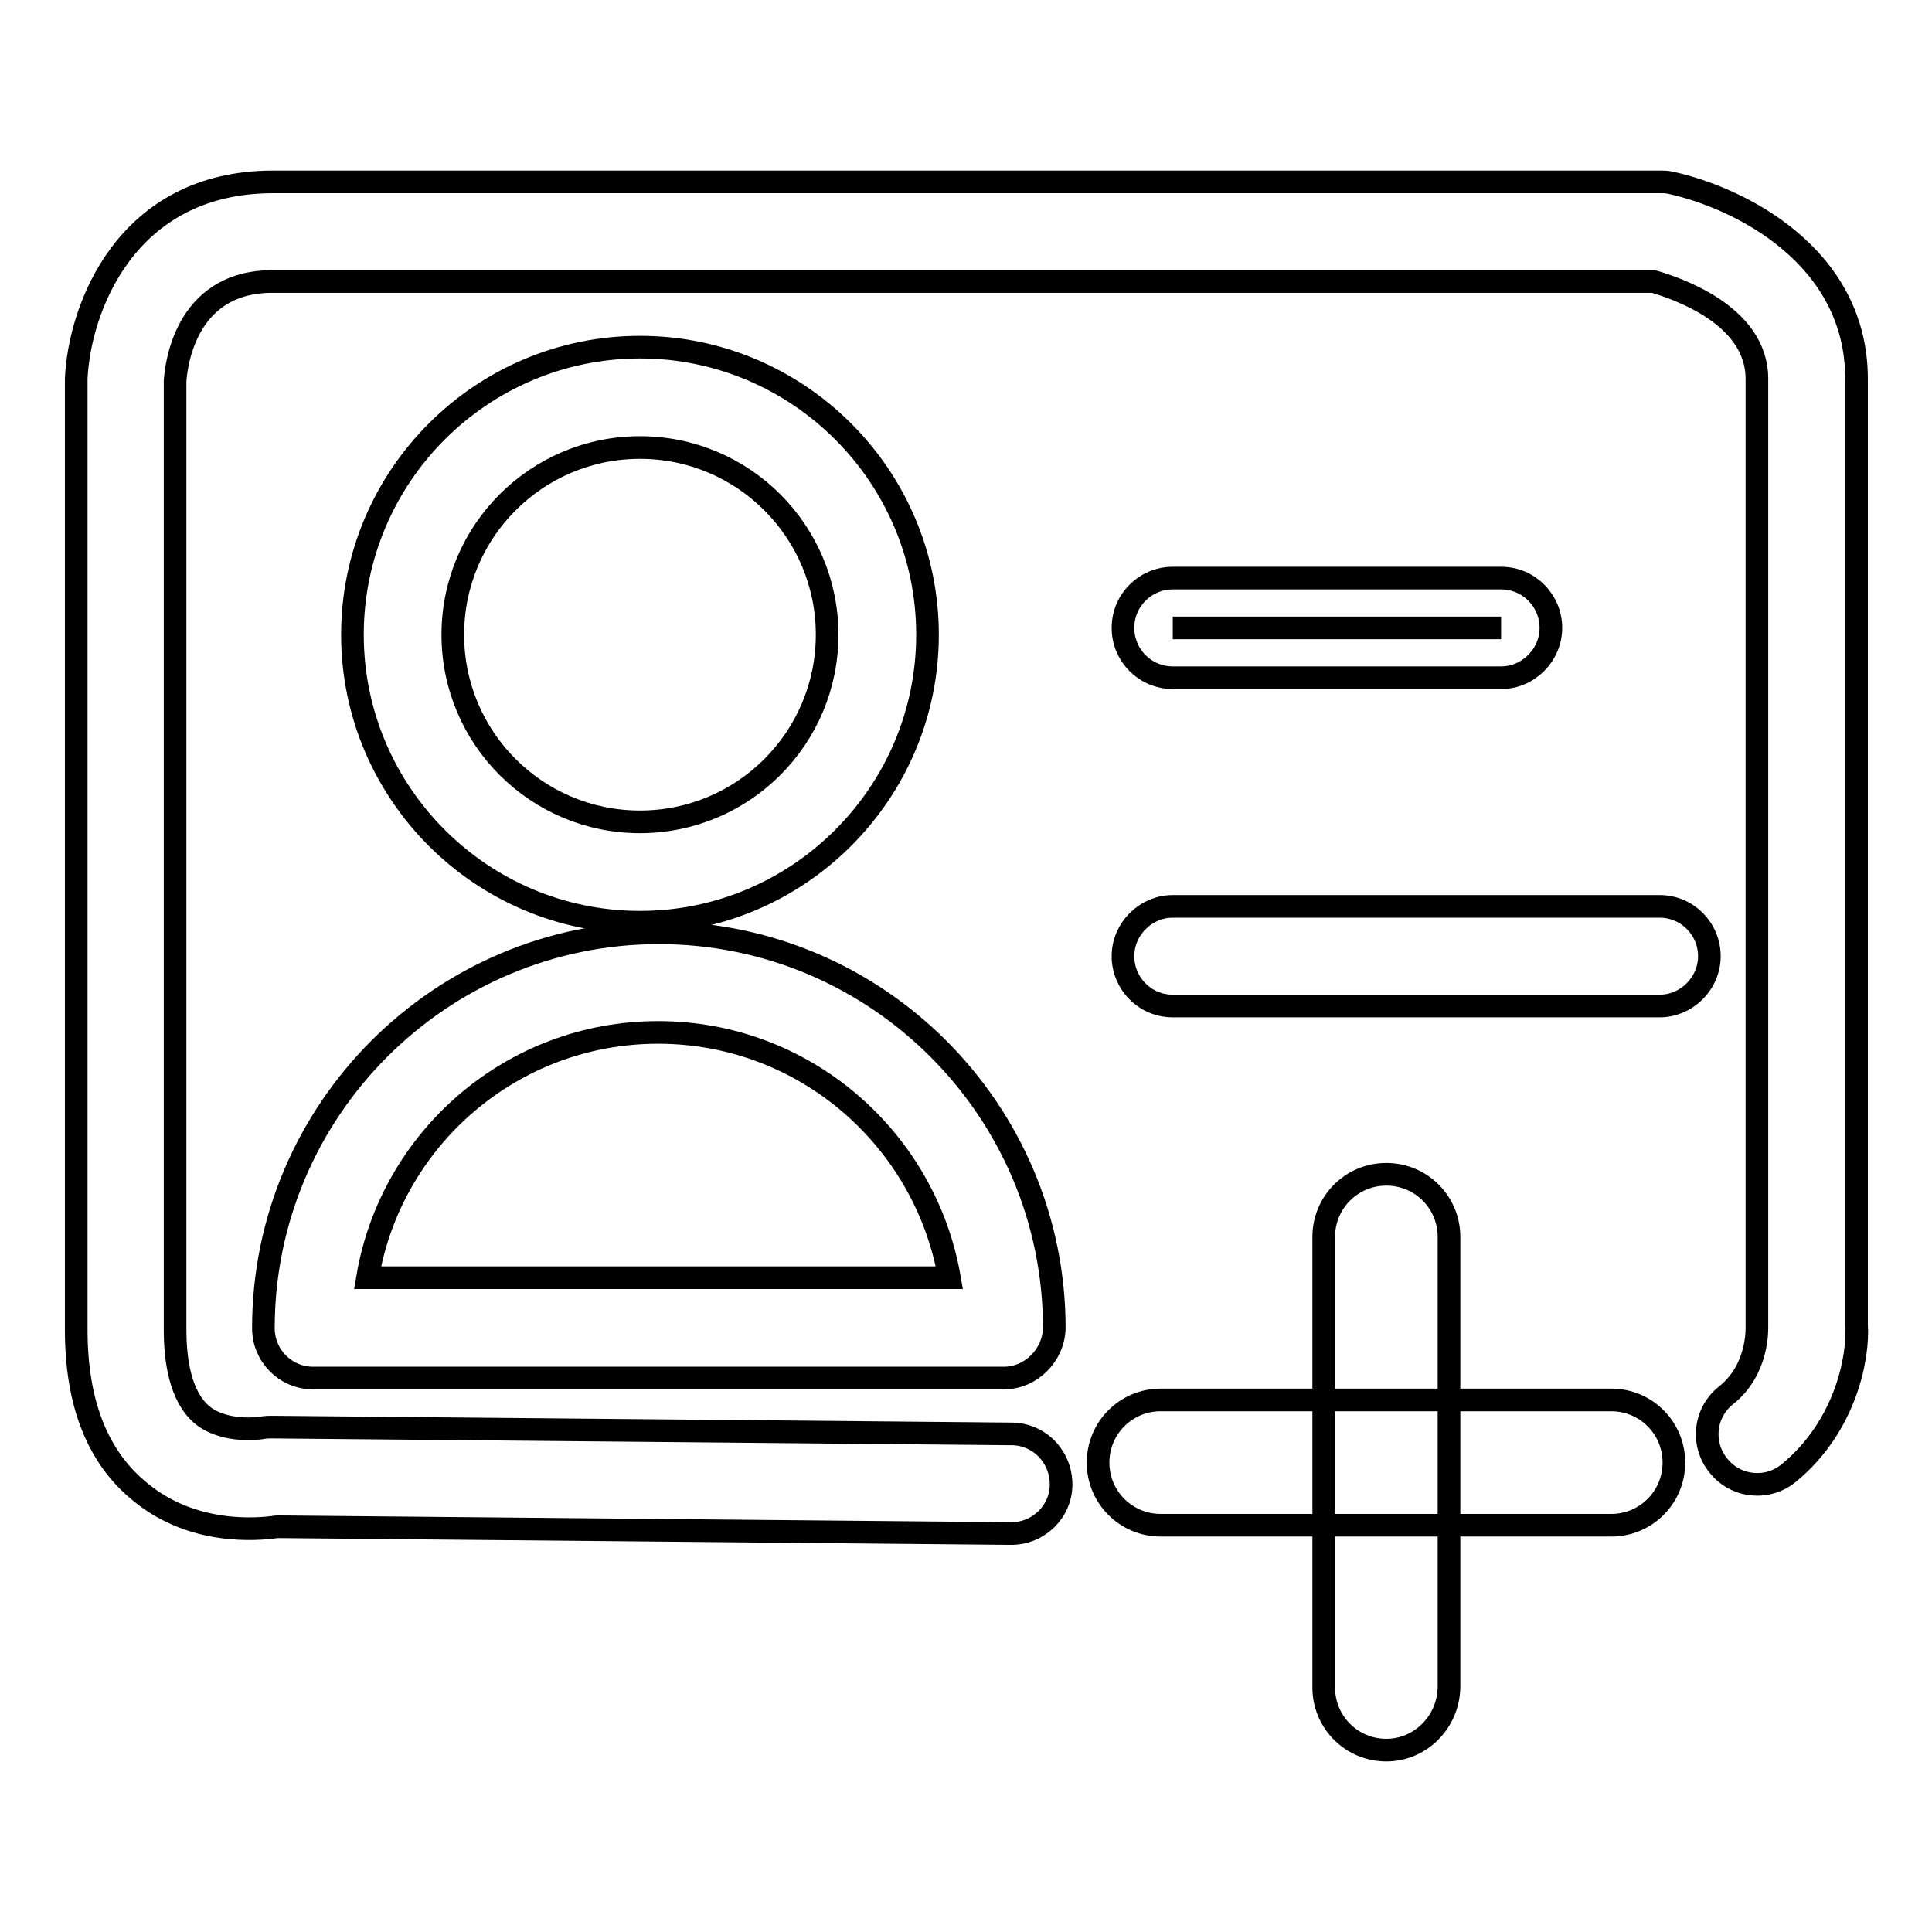
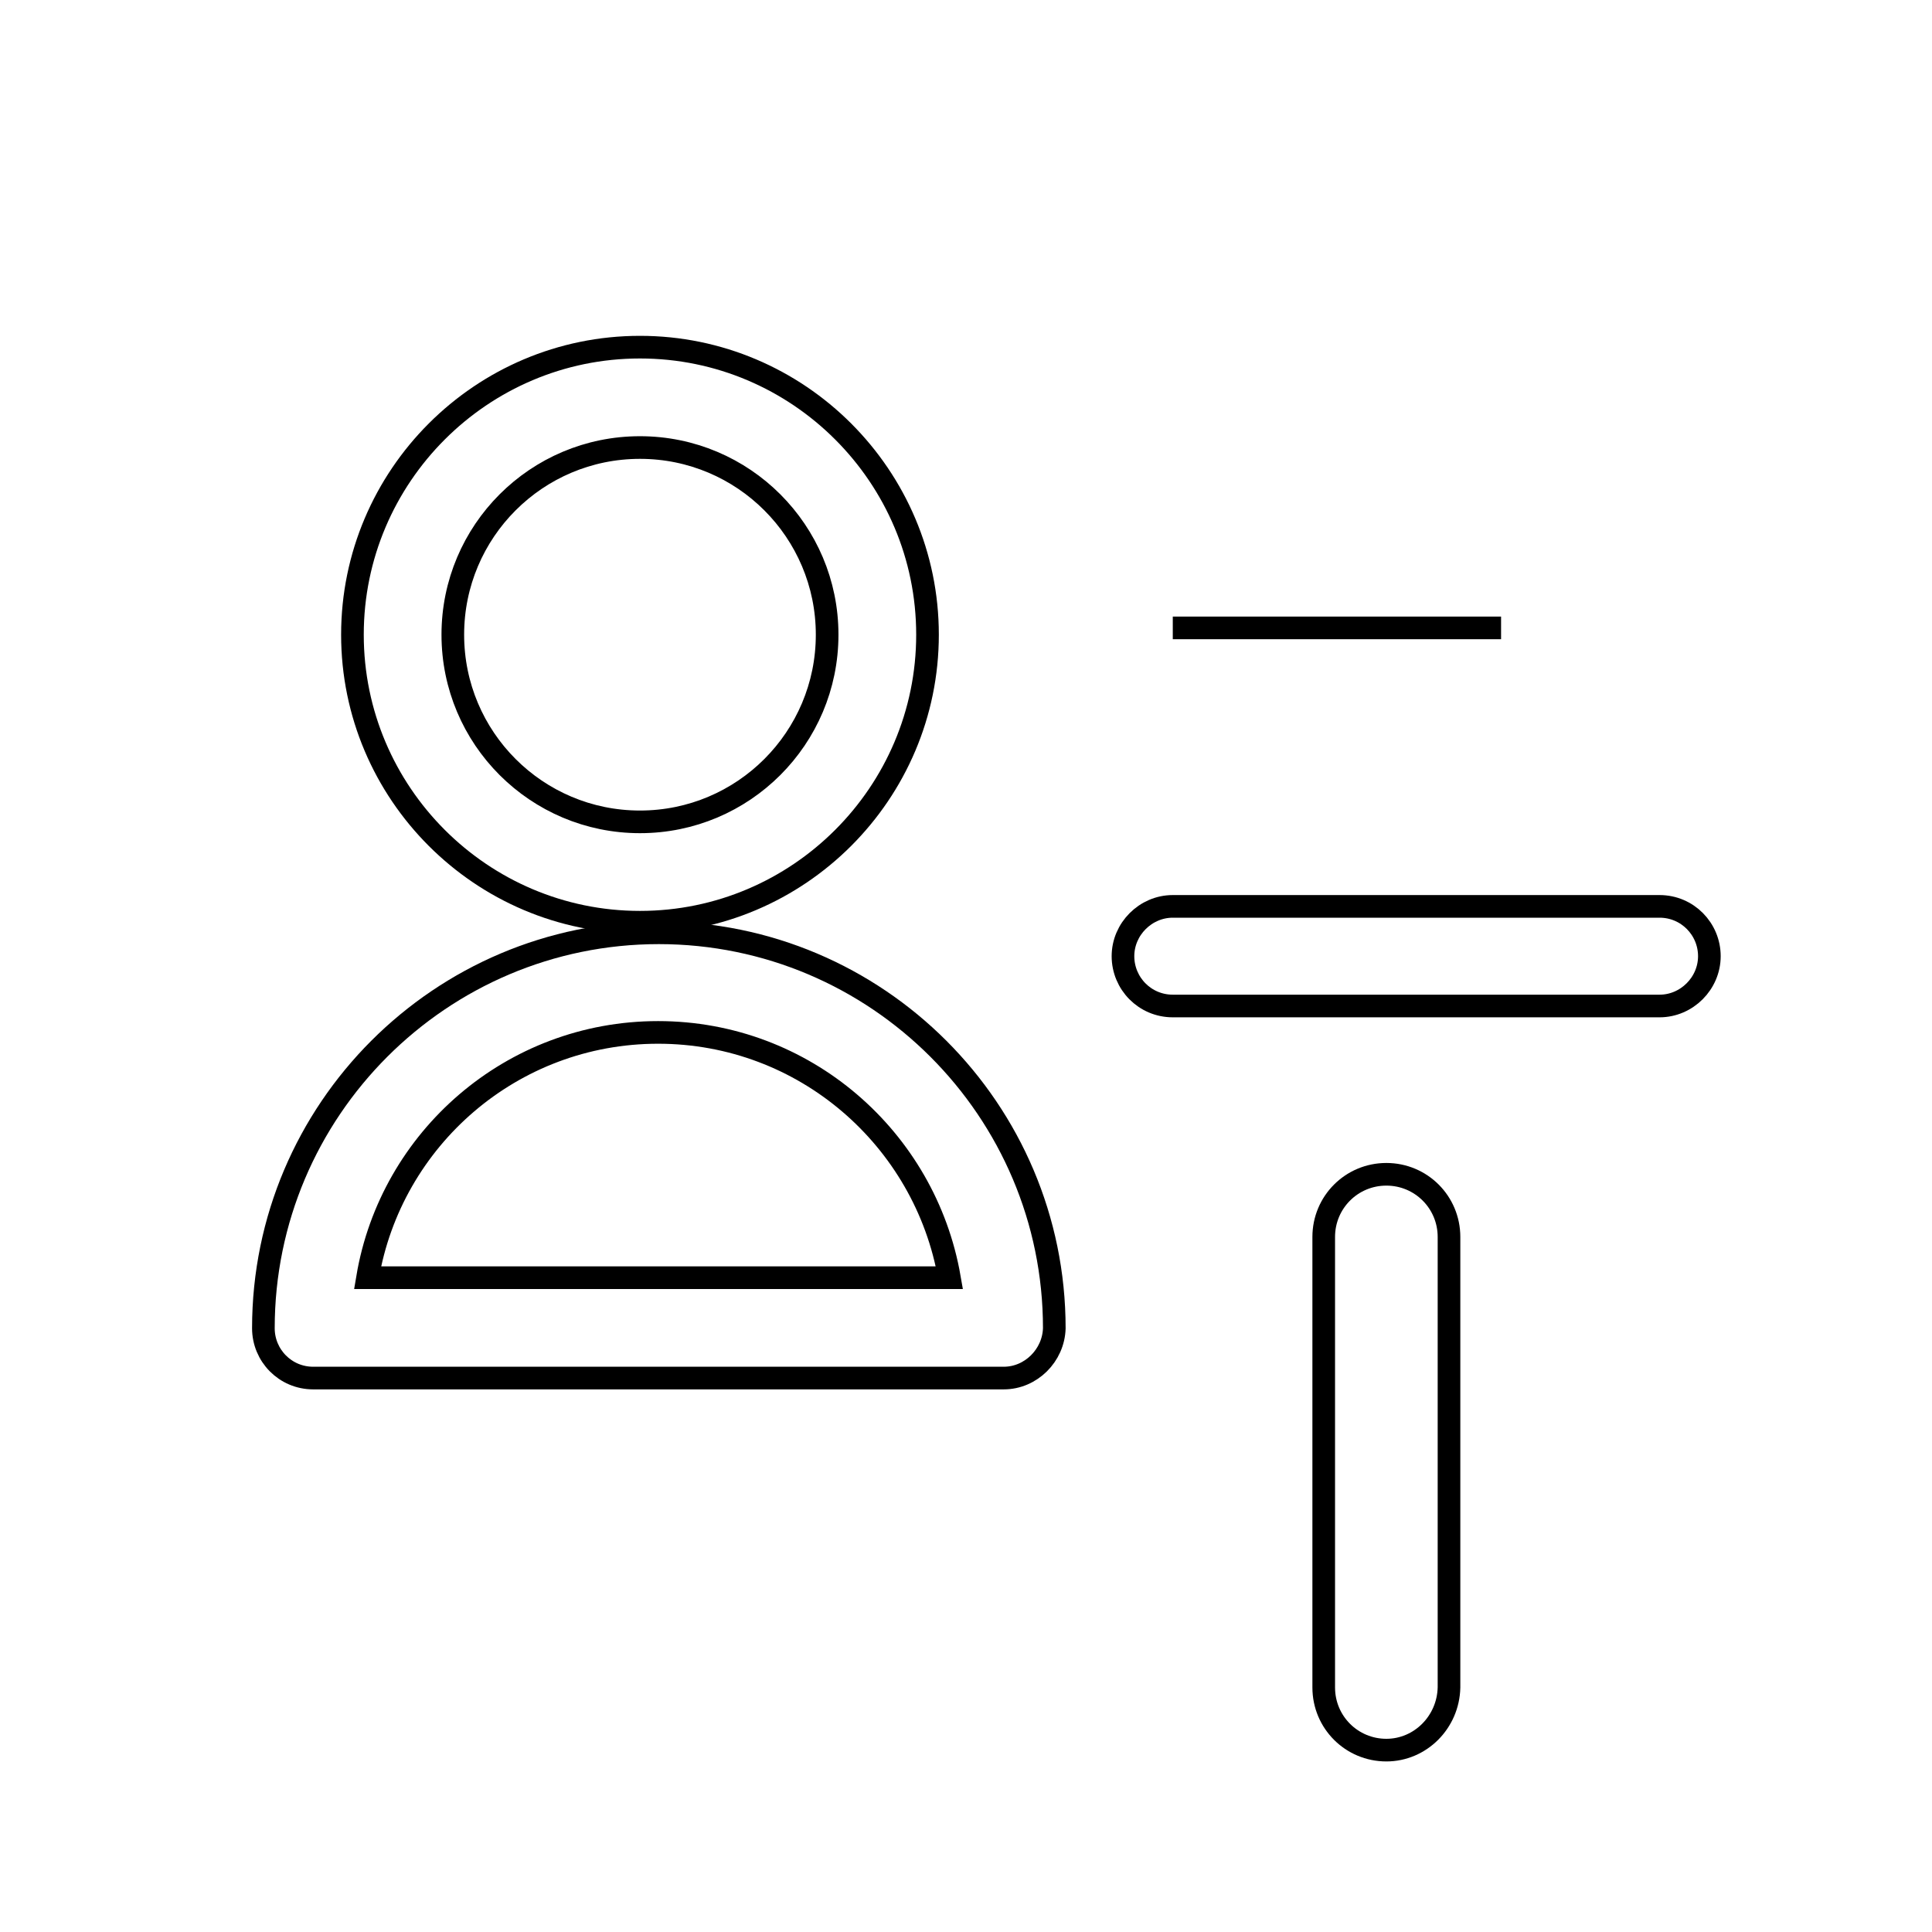
<svg xmlns="http://www.w3.org/2000/svg" version="1.1" x="0px" y="0px" viewBox="0 0 256 256" enable-background="new 0 0 256 256" xml:space="preserve">
  <g>
    <g>
-       <path stroke-width="3" fill-opacity="0" stroke="#000000" d="M134,203.2C134,203.2,134,203.2,134,203.2l-97.3-0.9c-2.7,0.4-11.2,1.1-18.1-4.6c-5.7-4.6-8.5-11.8-8.5-21.5v-126c0.4-9.2,6.5-26.1,26.1-26.1h183.7c0.5,0,0.9,0,1.4,0.1c9.2,2,24.7,9.7,24.7,26v125.3c0.3,4.1-1.3,13.4-9,19.7c-2.8,2.3-7,1.9-9.3-1c-2.3-2.8-1.9-7,1-9.3c4.3-3.4,4.1-8.8,4.1-9.1V50.2c0-8.6-11-12.1-13.7-12.9H36.1c-11.9,0-12.8,11.8-12.9,13.2v125.7c0,3.8,0.6,8.8,3.6,11.3c3.1,2.5,7.9,1.7,7.9,1.7c0.5-0.1,1-0.1,1.4-0.1l97.9,0.9c3.7,0,6.6,3,6.6,6.7C140.6,200.3,137.6,203.2,134,203.2z" />
      <path stroke-width="3" fill-opacity="0" stroke="#000000" d="M84.8,122.2c-21,0-38.1-17.1-38.1-38.1c0-21,17.1-38.1,38.1-38.1c21,0,38.1,17.1,38.1,38.1S105.8,122.2,84.8,122.2z M84.8,59.3C71.1,59.3,60,70.4,60,84.1c0,13.7,11.1,24.8,24.8,24.8c13.7,0,24.8-11.1,24.8-24.8C109.6,70.4,98.5,59.3,84.8,59.3z" />
      <path stroke-width="3" fill-opacity="0" stroke="#000000" d="M133,182.6H41.5c-3.7,0-6.6-3-6.6-6.6c0-28.9,23.5-52.4,52.4-52.4c28.9,0,52.4,23.5,52.4,52.4C139.6,179.6,136.6,182.6,133,182.6z M48.7,169.3h77.1c-3.2-18.4-19.2-32.5-38.6-32.5S51.8,150.9,48.7,169.3z" />
      <path stroke-width="3" fill-opacity="0" stroke="#000000" d="M155.4,83.2h43.5H155.4z" />
-       <path stroke-width="3" fill-opacity="0" stroke="#000000" d="M198.9,89.8h-43.5c-3.7,0-6.6-3-6.6-6.6c0-3.7,3-6.6,6.6-6.6h43.5c3.7,0,6.6,3,6.6,6.6C205.5,86.8,202.5,89.8,198.9,89.8z" />
      <path stroke-width="3" fill-opacity="0" stroke="#000000" d="M219.9,133.3h-64.5c-3.7,0-6.6-3-6.6-6.6s3-6.6,6.6-6.6h64.5c3.7,0,6.6,3,6.6,6.6C226.5,130.3,223.5,133.3,219.9,133.3z" />
      <path stroke-width="3" fill-opacity="0" stroke="#000000" d="M183.7,231.9c-4.6,0-8.3-3.7-8.3-8.3v-59.7c0-4.6,3.7-8.3,8.3-8.3s8.3,3.7,8.3,8.3v59.7C191.9,228.2,188.2,231.9,183.7,231.9z" />
-       <path stroke-width="3" fill-opacity="0" stroke="#000000" d="M213.5,202.1h-59.7c-4.6,0-8.3-3.7-8.3-8.3c0-4.6,3.7-8.3,8.3-8.3h59.7c4.6,0,8.3,3.7,8.3,8.3C221.8,198.4,218.1,202.1,213.5,202.1z" />
    </g>
  </g>
</svg>